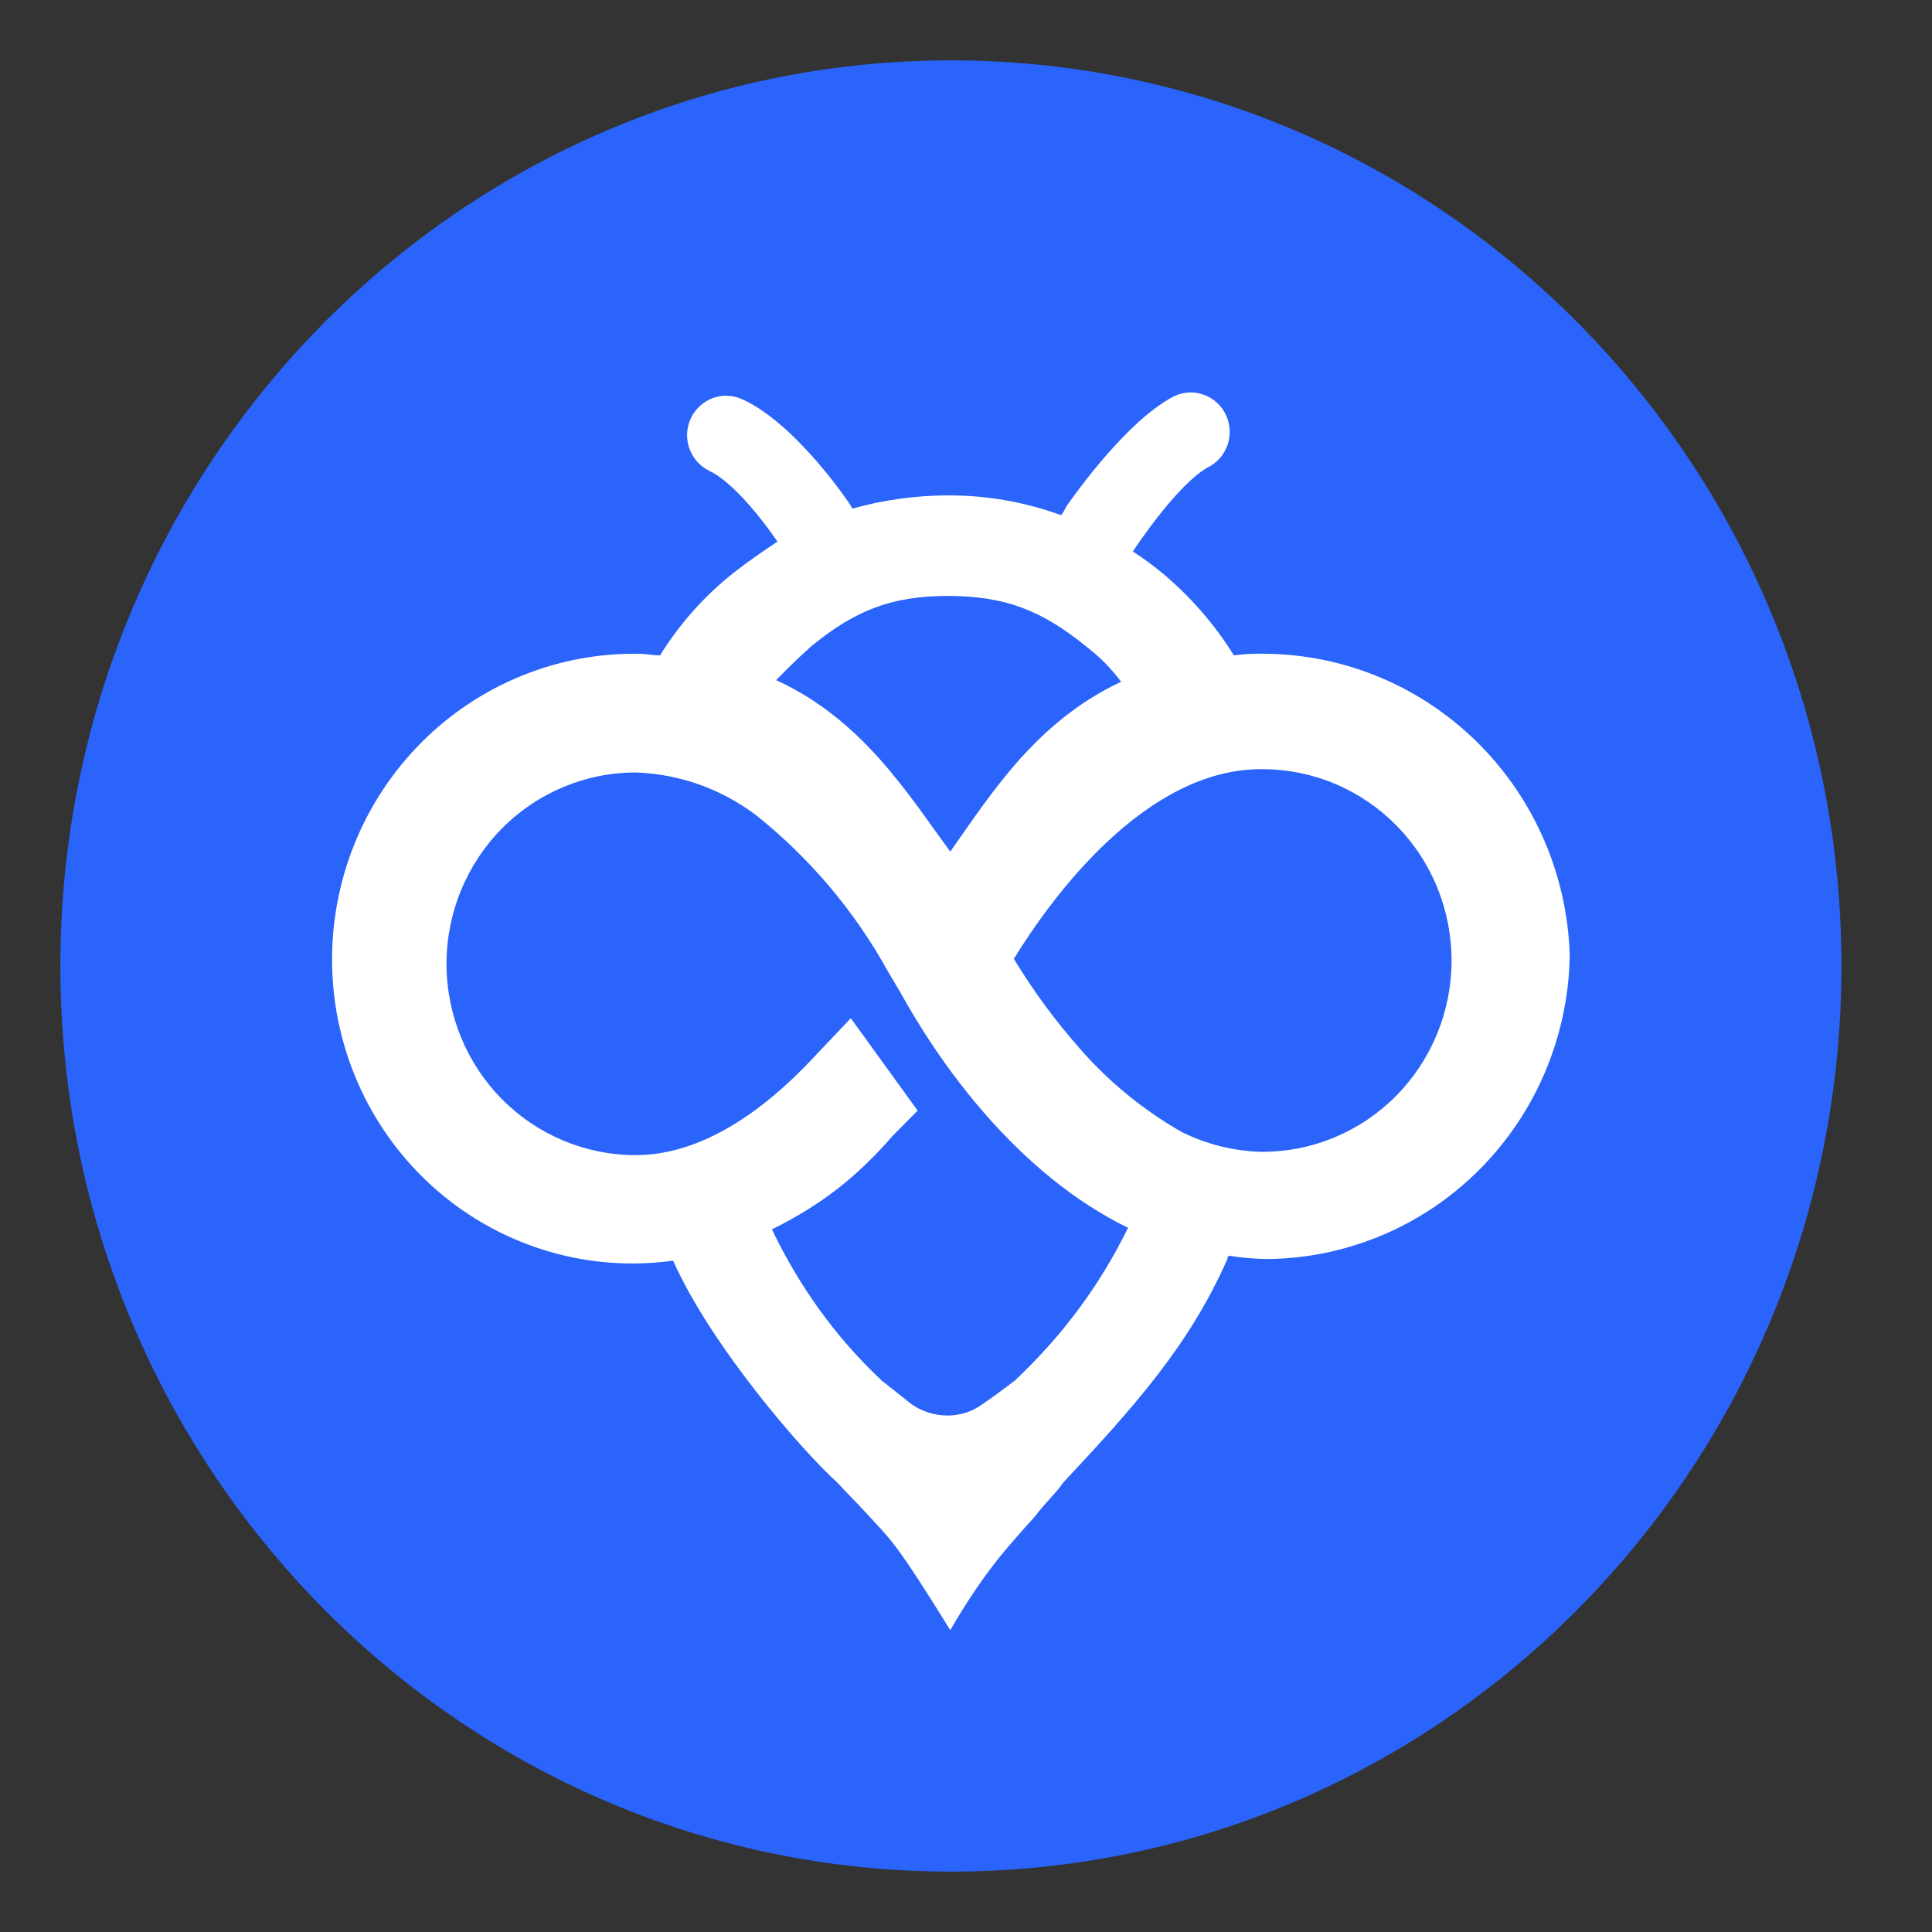
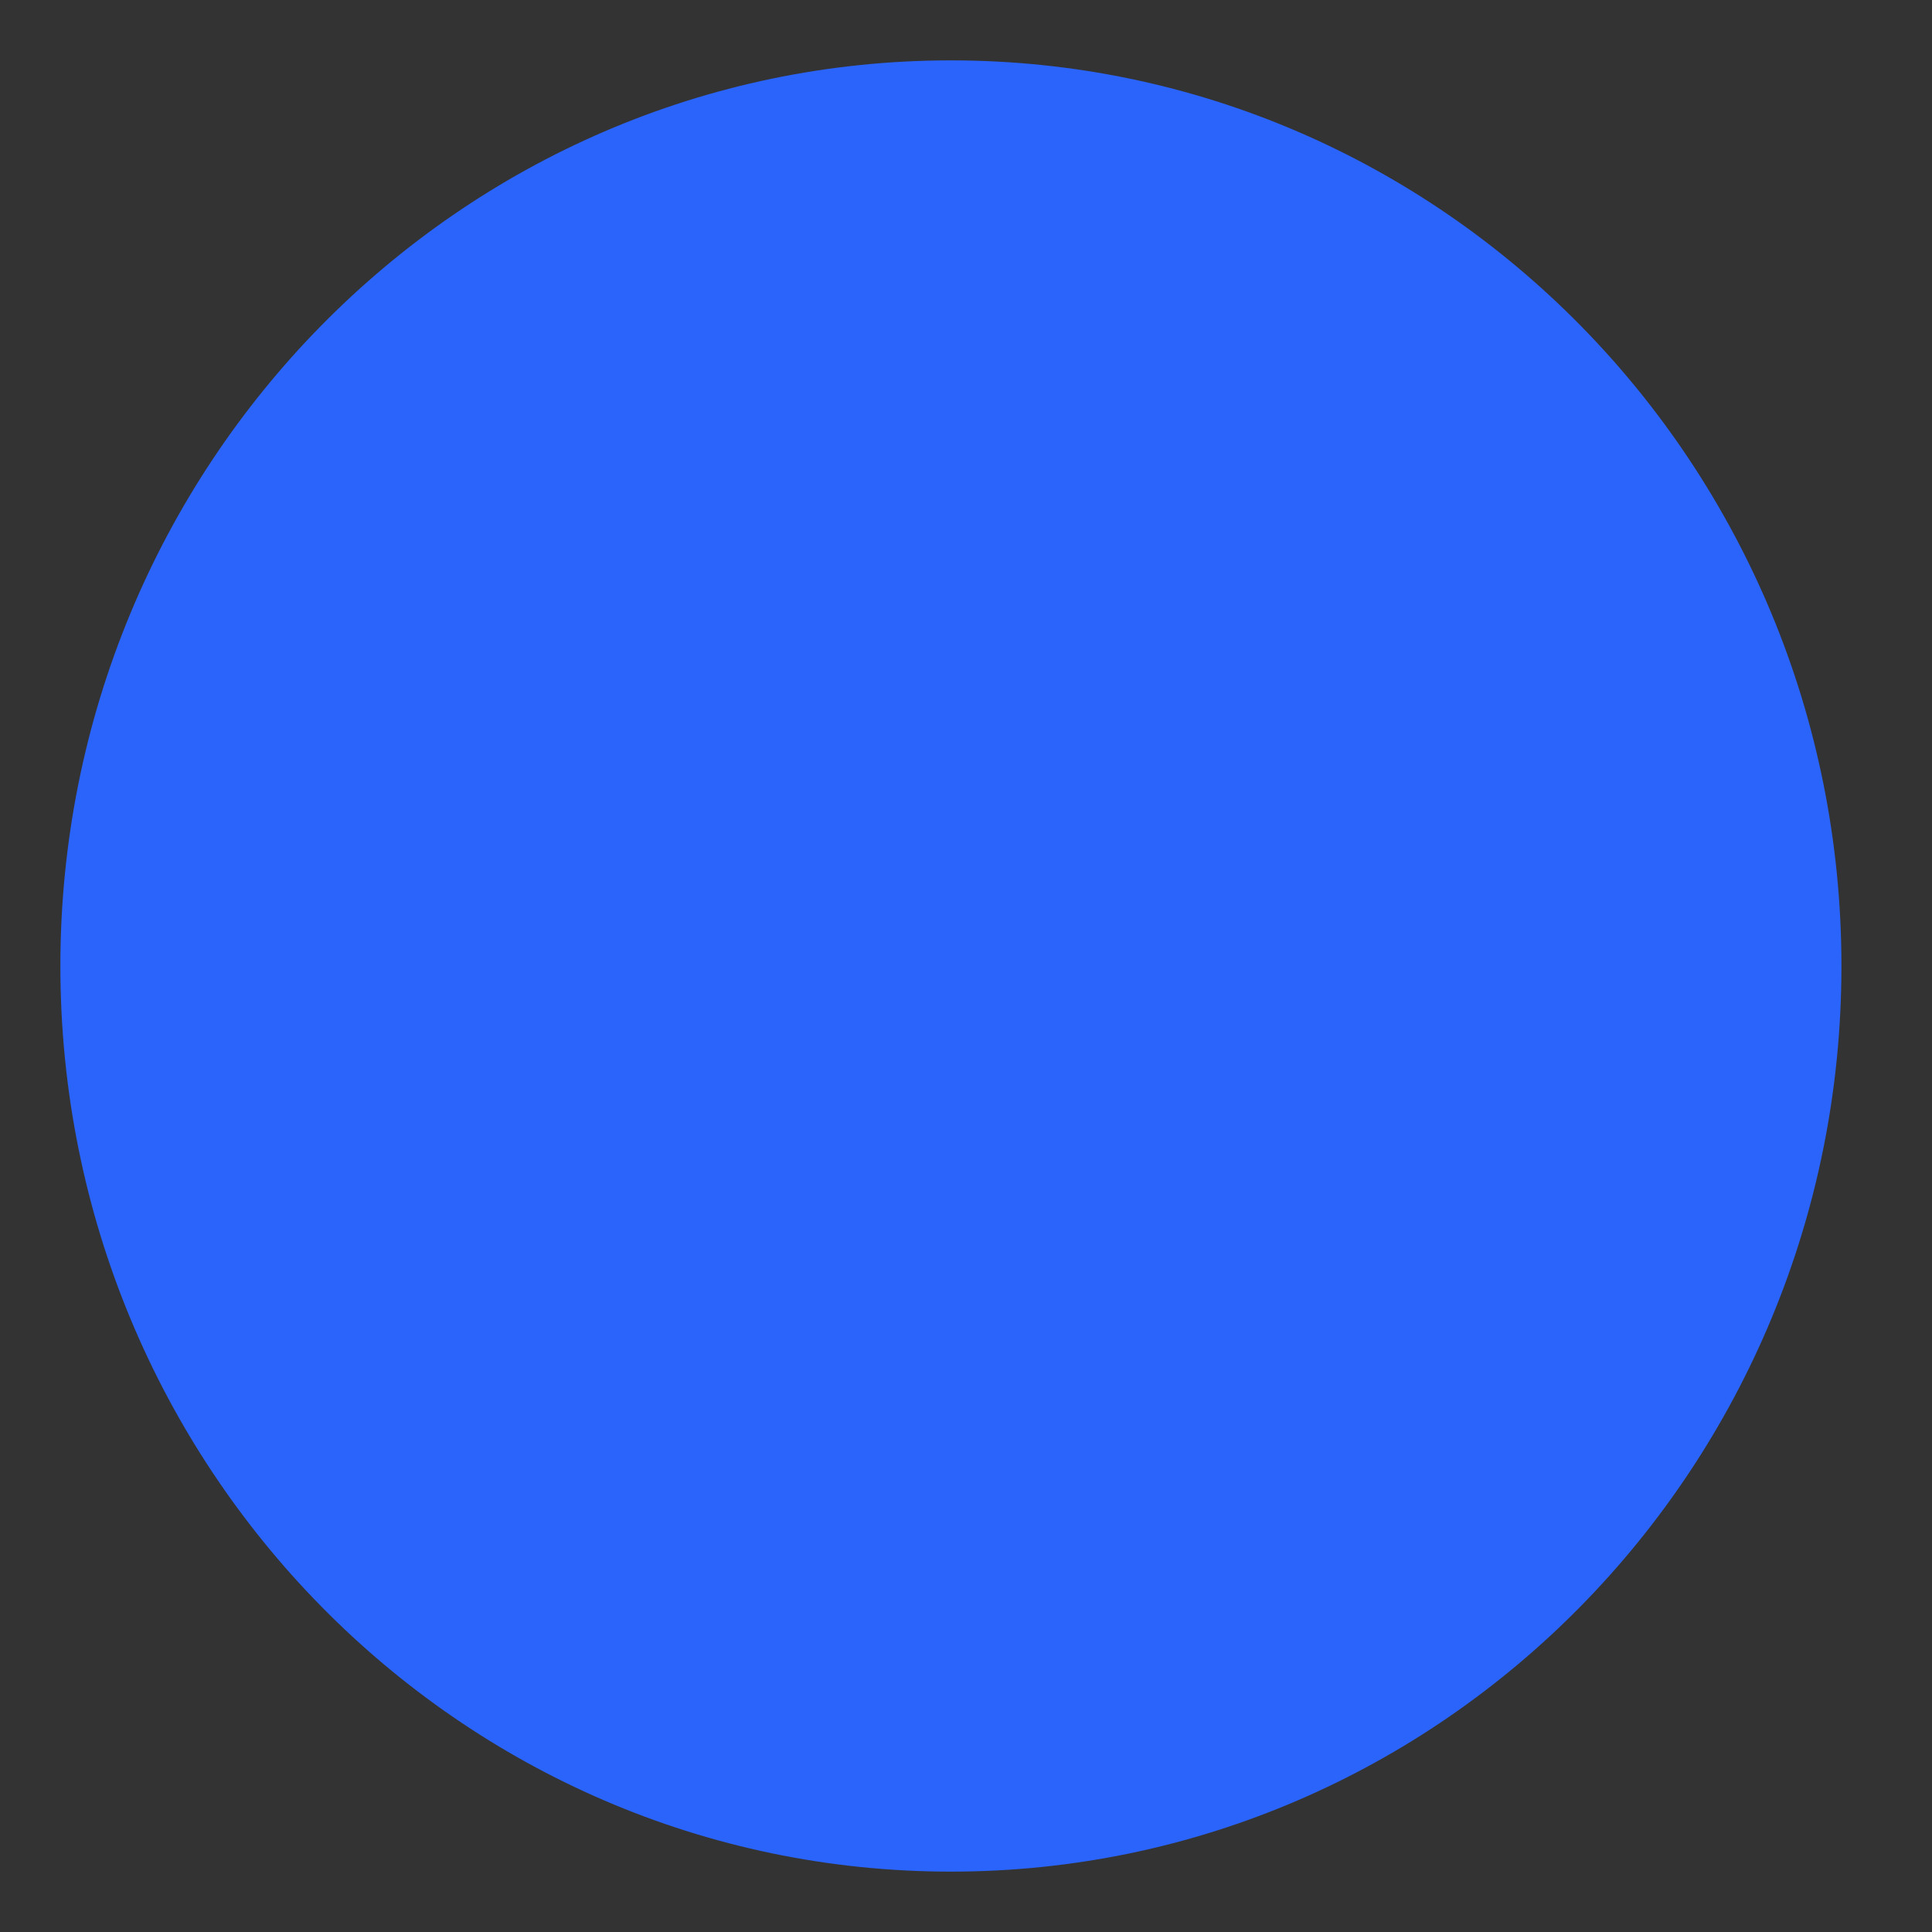
<svg xmlns="http://www.w3.org/2000/svg" width="64" height="64" viewBox="0 0 64 64" fill="none">
  <rect x="0" y="0" width="64" height="64" fill="#333333" stroke="none" />
  <path d="M31.5 62C47.792 62 61 48.569 61 32C61 15.431 47.792 2 31.5 2C15.208 2 2 15.431 2 32C2 48.569 15.208 62 31.5 62Z" fill="#2A64FB" />
-   <path d="M41.901 21.656C41.558 21.647 41.215 21.665 40.875 21.71C40.231 20.678 39.429 19.756 38.499 18.979C38.188 18.724 37.864 18.487 37.527 18.268C37.743 17.941 39.039 16.028 40.011 15.482C40.319 15.33 40.555 15.06 40.666 14.732C40.777 14.404 40.755 14.045 40.605 13.733C40.531 13.579 40.427 13.441 40.3 13.328C40.173 13.214 40.025 13.127 39.864 13.071C39.54 12.958 39.185 12.98 38.877 13.133C37.203 14.007 35.313 16.793 35.313 16.793C35.271 16.891 35.216 16.983 35.151 17.066C33.939 16.624 32.659 16.402 31.37 16.411C30.312 16.415 29.258 16.562 28.238 16.848C28.238 16.793 26.402 14.061 24.62 13.242C24.312 13.09 23.957 13.068 23.633 13.18C23.309 13.293 23.042 13.531 22.892 13.843C22.741 14.154 22.719 14.514 22.831 14.842C22.942 15.169 23.178 15.439 23.486 15.591C24.296 15.974 25.268 17.23 25.754 17.941C25.268 18.268 24.782 18.596 24.296 18.979C23.335 19.74 22.513 20.664 21.866 21.71C21.65 21.71 21.38 21.656 21.11 21.656H21.002C19.648 21.657 18.31 21.936 17.066 22.476C15.823 23.015 14.7 23.804 13.766 24.795C12.833 25.785 12.107 26.957 11.633 28.239C11.16 29.522 10.948 30.888 11.011 32.255C11.074 33.651 11.425 35.019 12.04 36.271C12.655 37.522 13.521 38.631 14.583 39.525C15.645 40.42 16.879 41.08 18.208 41.465C19.536 41.851 20.929 41.951 22.298 41.761C23.553 44.582 26.582 48.077 27.739 49.113C28.229 49.653 28.14 49.518 28.719 50.149C29.505 51.005 29.654 51.05 31.479 54C32.593 52.086 33.349 51.275 34.287 50.23C34.611 49.793 35.004 49.44 35.22 49.113C37.579 46.59 39.396 44.569 40.659 41.707C40.659 41.652 40.659 41.652 40.713 41.598C41.124 41.664 41.539 41.7 41.955 41.707C44.596 41.69 47.125 40.629 49.002 38.751C50.879 36.872 51.955 34.325 52 31.654C51.922 28.99 50.826 26.46 48.943 24.595C47.06 22.731 44.536 21.677 41.901 21.656ZM26.863 21.418C28.329 20.215 29.537 19.739 31.424 19.741C33.31 19.748 34.515 20.223 35.985 21.418C36.452 21.78 36.78 22.113 37.139 22.585C34.33 23.896 32.828 26.3 31.479 28.212C30.074 26.3 28.573 23.841 25.71 22.53C26.088 22.147 26.377 21.855 26.863 21.418ZM33.617 45.734C33.617 45.734 32.949 46.245 32.504 46.545C32.493 46.552 32.483 46.559 32.472 46.566C31.795 47.018 30.916 46.987 30.233 46.545L29.209 45.734C27.669 44.286 26.494 42.637 25.57 40.727C27.231 39.894 28.36 39.013 29.588 37.609L30.398 36.79L28.184 33.73L26.942 35.041C24.944 37.172 22.946 38.265 21.056 38.265C19.394 38.265 17.801 37.597 16.626 36.409C15.451 35.22 14.791 33.608 14.791 31.927C14.791 30.246 15.451 28.634 16.626 27.446C17.801 26.257 19.394 25.59 21.056 25.59C22.5 25.636 23.896 26.132 25.052 27.01C26.834 28.431 28.321 30.195 29.426 32.2L29.75 32.747C29.912 32.965 32.561 38.323 37.368 40.672C36.425 42.601 35.174 44.268 33.617 45.734ZM41.793 38.156C40.875 38.133 39.972 37.909 39.147 37.5C37.89 36.782 36.758 35.859 35.799 34.768C34.973 33.836 34.232 32.83 33.585 31.763C34.827 29.742 37.959 25.426 41.847 25.48C42.67 25.484 43.484 25.651 44.243 25.973C45.001 26.295 45.69 26.765 46.269 27.356C46.848 27.947 47.307 28.648 47.618 29.418C47.93 30.188 48.088 31.013 48.085 31.845C48.081 32.678 47.916 33.501 47.597 34.269C47.279 35.036 46.815 35.733 46.231 36.319C45.647 36.905 44.954 37.368 44.193 37.684C43.431 37.999 42.616 38.159 41.793 38.156Z" fill="white" />
</svg>